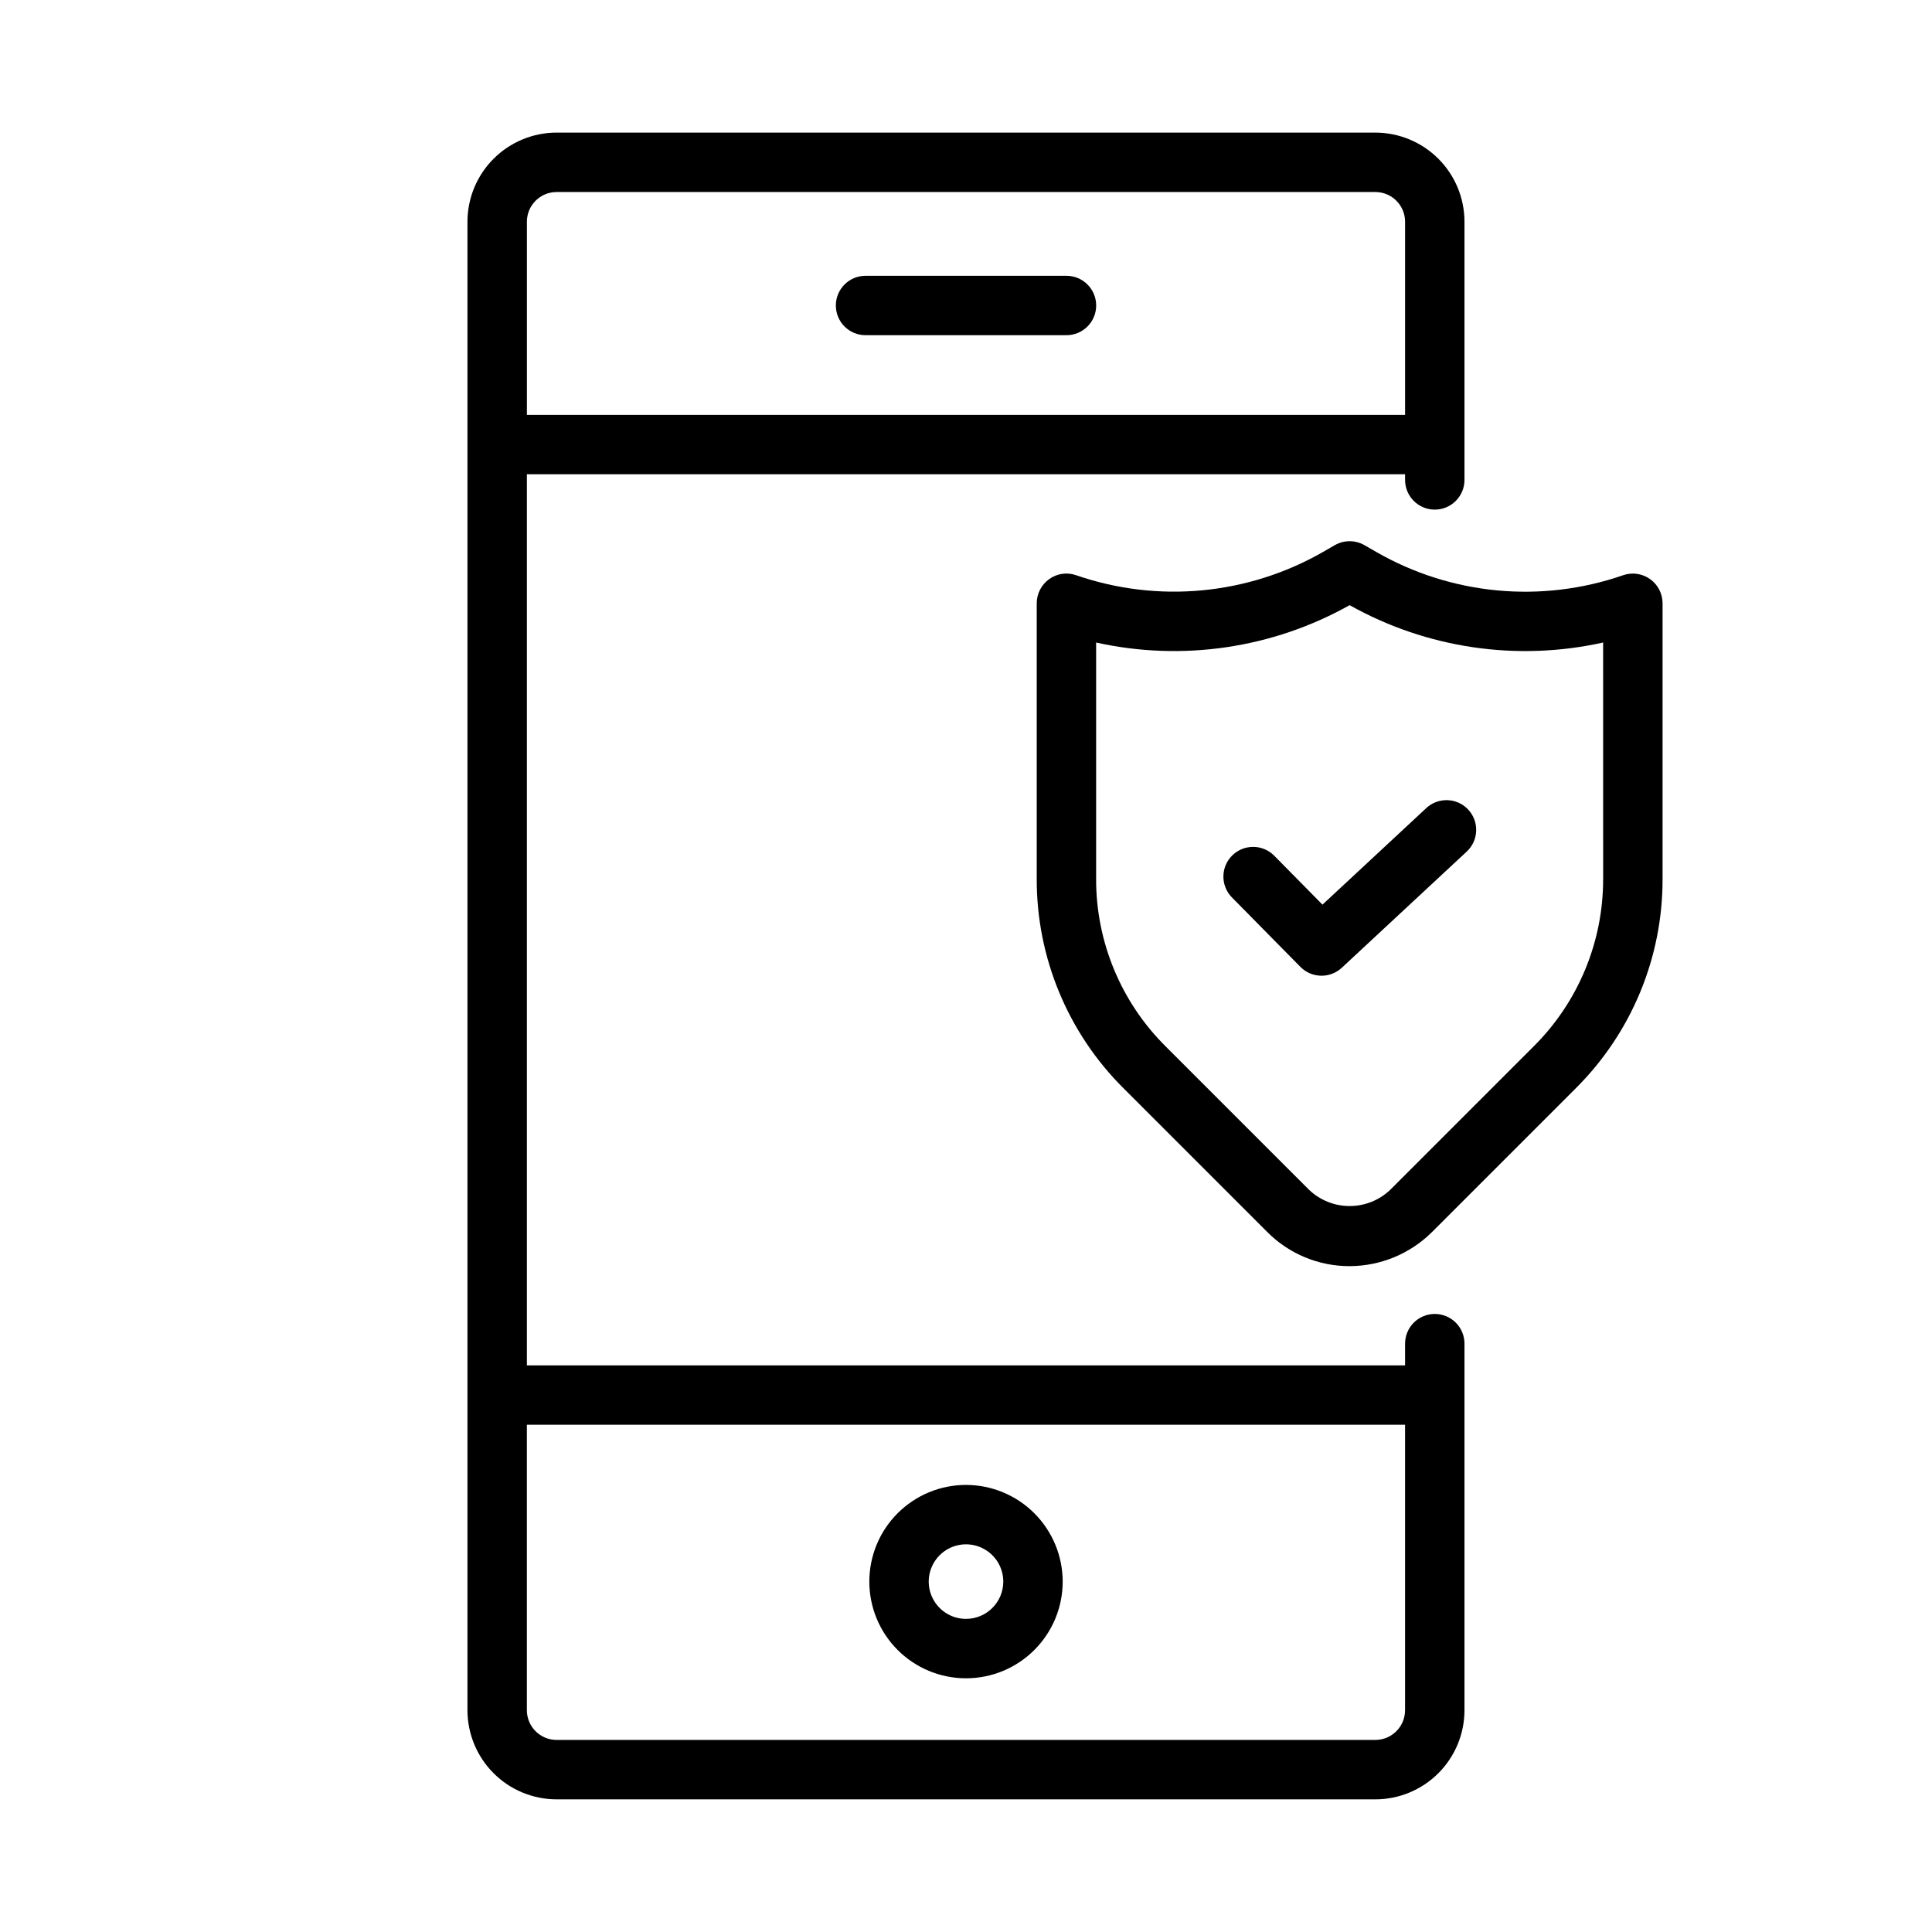
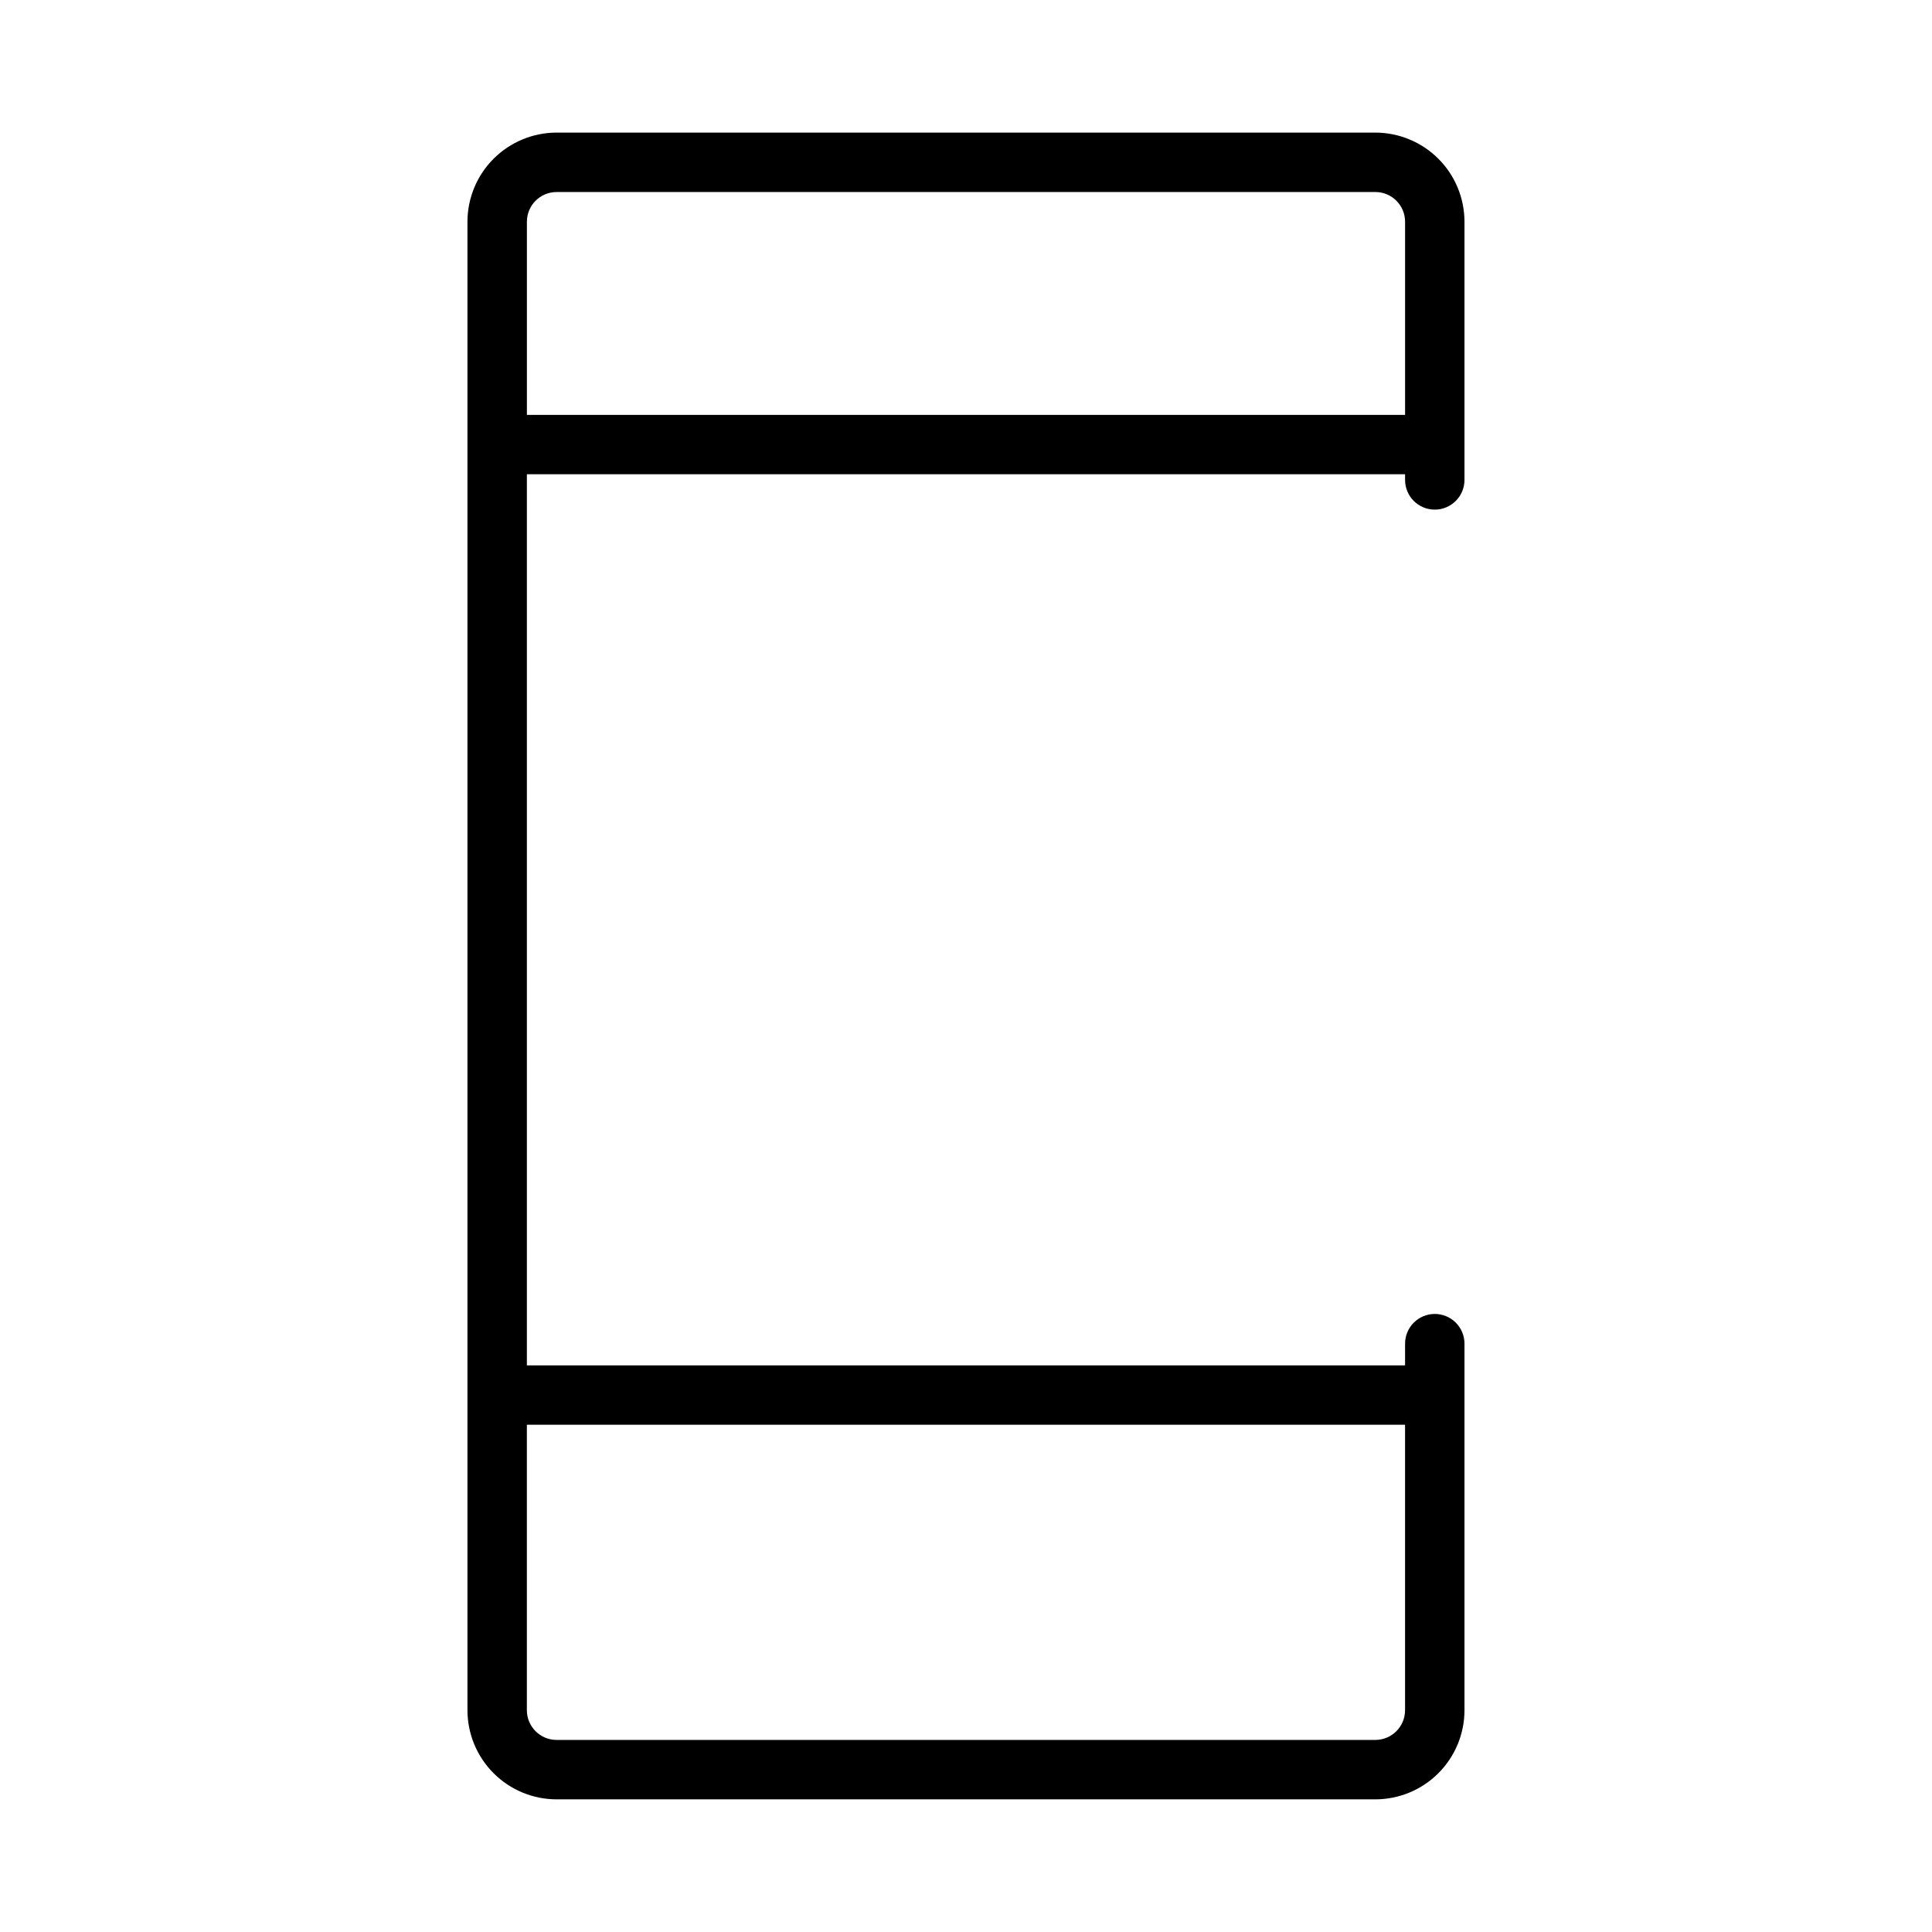
<svg xmlns="http://www.w3.org/2000/svg" fill="#000000" width="800px" height="800px" version="1.1" viewBox="144 144 512 512">
  <g>
    <path d="m524.23 492.21c-2.086 0-4.09 0.828-5.566 2.305-1.477 1.477-2.305 3.481-2.305 5.57v5.75h-232.73v-236.15h232.73v1.5c0 4.348 3.523 7.871 7.871 7.871s7.871-3.523 7.871-7.871v-68.426c-0.004-6.262-2.496-12.266-6.922-16.691-4.43-4.426-10.43-6.918-16.691-6.926h-216.99c-6.262 0.008-12.266 2.5-16.691 6.926-4.43 4.426-6.918 10.43-6.926 16.691v394.47c0.008 6.262 2.496 12.266 6.926 16.691 4.426 4.43 10.43 6.918 16.691 6.926h216.99c6.262-0.008 12.262-2.496 16.691-6.926 4.426-4.426 6.918-10.43 6.922-16.691v-97.145c0.004-2.09-0.828-4.094-2.305-5.57-1.477-1.477-3.477-2.305-5.566-2.305zm-232.73-297.32h216.99c4.344 0 7.867 3.523 7.871 7.871v51.184h-232.73v-51.184c0.004-4.348 3.527-7.871 7.875-7.871zm216.99 410.21h-216.99c-4.348-0.004-7.871-3.527-7.875-7.875v-75.652h232.73v75.652c-0.004 4.348-3.527 7.871-7.871 7.875z" />
-     <path d="m373.38 232.83h53.246c4.344 0 7.871-3.523 7.871-7.871 0-4.348-3.527-7.871-7.871-7.871h-53.246c-4.348 0-7.871 3.523-7.871 7.871 0 4.348 3.523 7.871 7.871 7.871z" />
-     <path d="m400 537.52c-6.793 0-13.312 2.699-18.117 7.504-4.805 4.805-7.504 11.324-7.504 18.117 0 6.797 2.699 13.312 7.504 18.117 4.805 4.805 11.324 7.508 18.117 7.508 6.797 0 13.312-2.703 18.117-7.508 4.805-4.805 7.508-11.32 7.508-18.117-0.008-6.793-2.711-13.305-7.516-18.109-4.801-4.805-11.316-7.504-18.109-7.512zm0 35.5c-3.996 0-7.598-2.406-9.125-6.098-1.531-3.691-0.684-7.941 2.141-10.766 2.824-2.824 7.074-3.672 10.766-2.141 3.691 1.527 6.098 5.129 6.098 9.125-0.004 5.457-4.422 9.875-9.879 9.879z" />
-     <path d="m581.29 297.47c-2.074-1.484-4.738-1.867-7.144-1.031-21.68 7.519-45.559 5.262-65.449-6.18l-3.098-1.785c-2.434-1.398-5.426-1.398-7.859 0l-3.09 1.777c-19.902 11.43-43.773 13.684-65.465 6.188-2.402-0.848-5.07-0.465-7.137 1.031-2.074 1.477-3.305 3.863-3.305 6.41v73c-0.059 20.836 8.227 40.832 23 55.52l38.094 38.094c5.777 5.809 13.637 9.066 21.832 9.047 8.188-0.023 16.035-3.273 21.84-9.047l38.09-38.09v-0.004c14.773-14.691 23.055-34.684 22.996-55.52v-73c0-2.547-1.23-4.934-3.305-6.41zm-12.438 79.41h-0.004c0.047 16.656-6.57 32.641-18.379 44.391l-38.09 38.09h-0.004c-2.894 2.734-6.723 4.254-10.703 4.254s-7.809-1.52-10.703-4.254l-38.094-38.09c-11.816-11.746-18.438-27.73-18.391-44.391v-62.605c22.852 5.074 46.77 1.547 67.184-9.902 20.414 11.453 44.332 14.977 67.18 9.902z" />
-     <path d="m521.98 358.15-27.512 25.586-12.848-13.031h-0.004c-3.062-3.027-7.992-3.027-11.059-0.004-3.066 3.023-3.133 7.953-0.148 11.059l18.211 18.473c2.988 3.031 7.848 3.137 10.965 0.238l33.109-30.789c3.184-2.957 3.367-7.938 0.406-11.121-2.957-3.188-7.938-3.367-11.125-0.41z" />
  </g>
</svg>